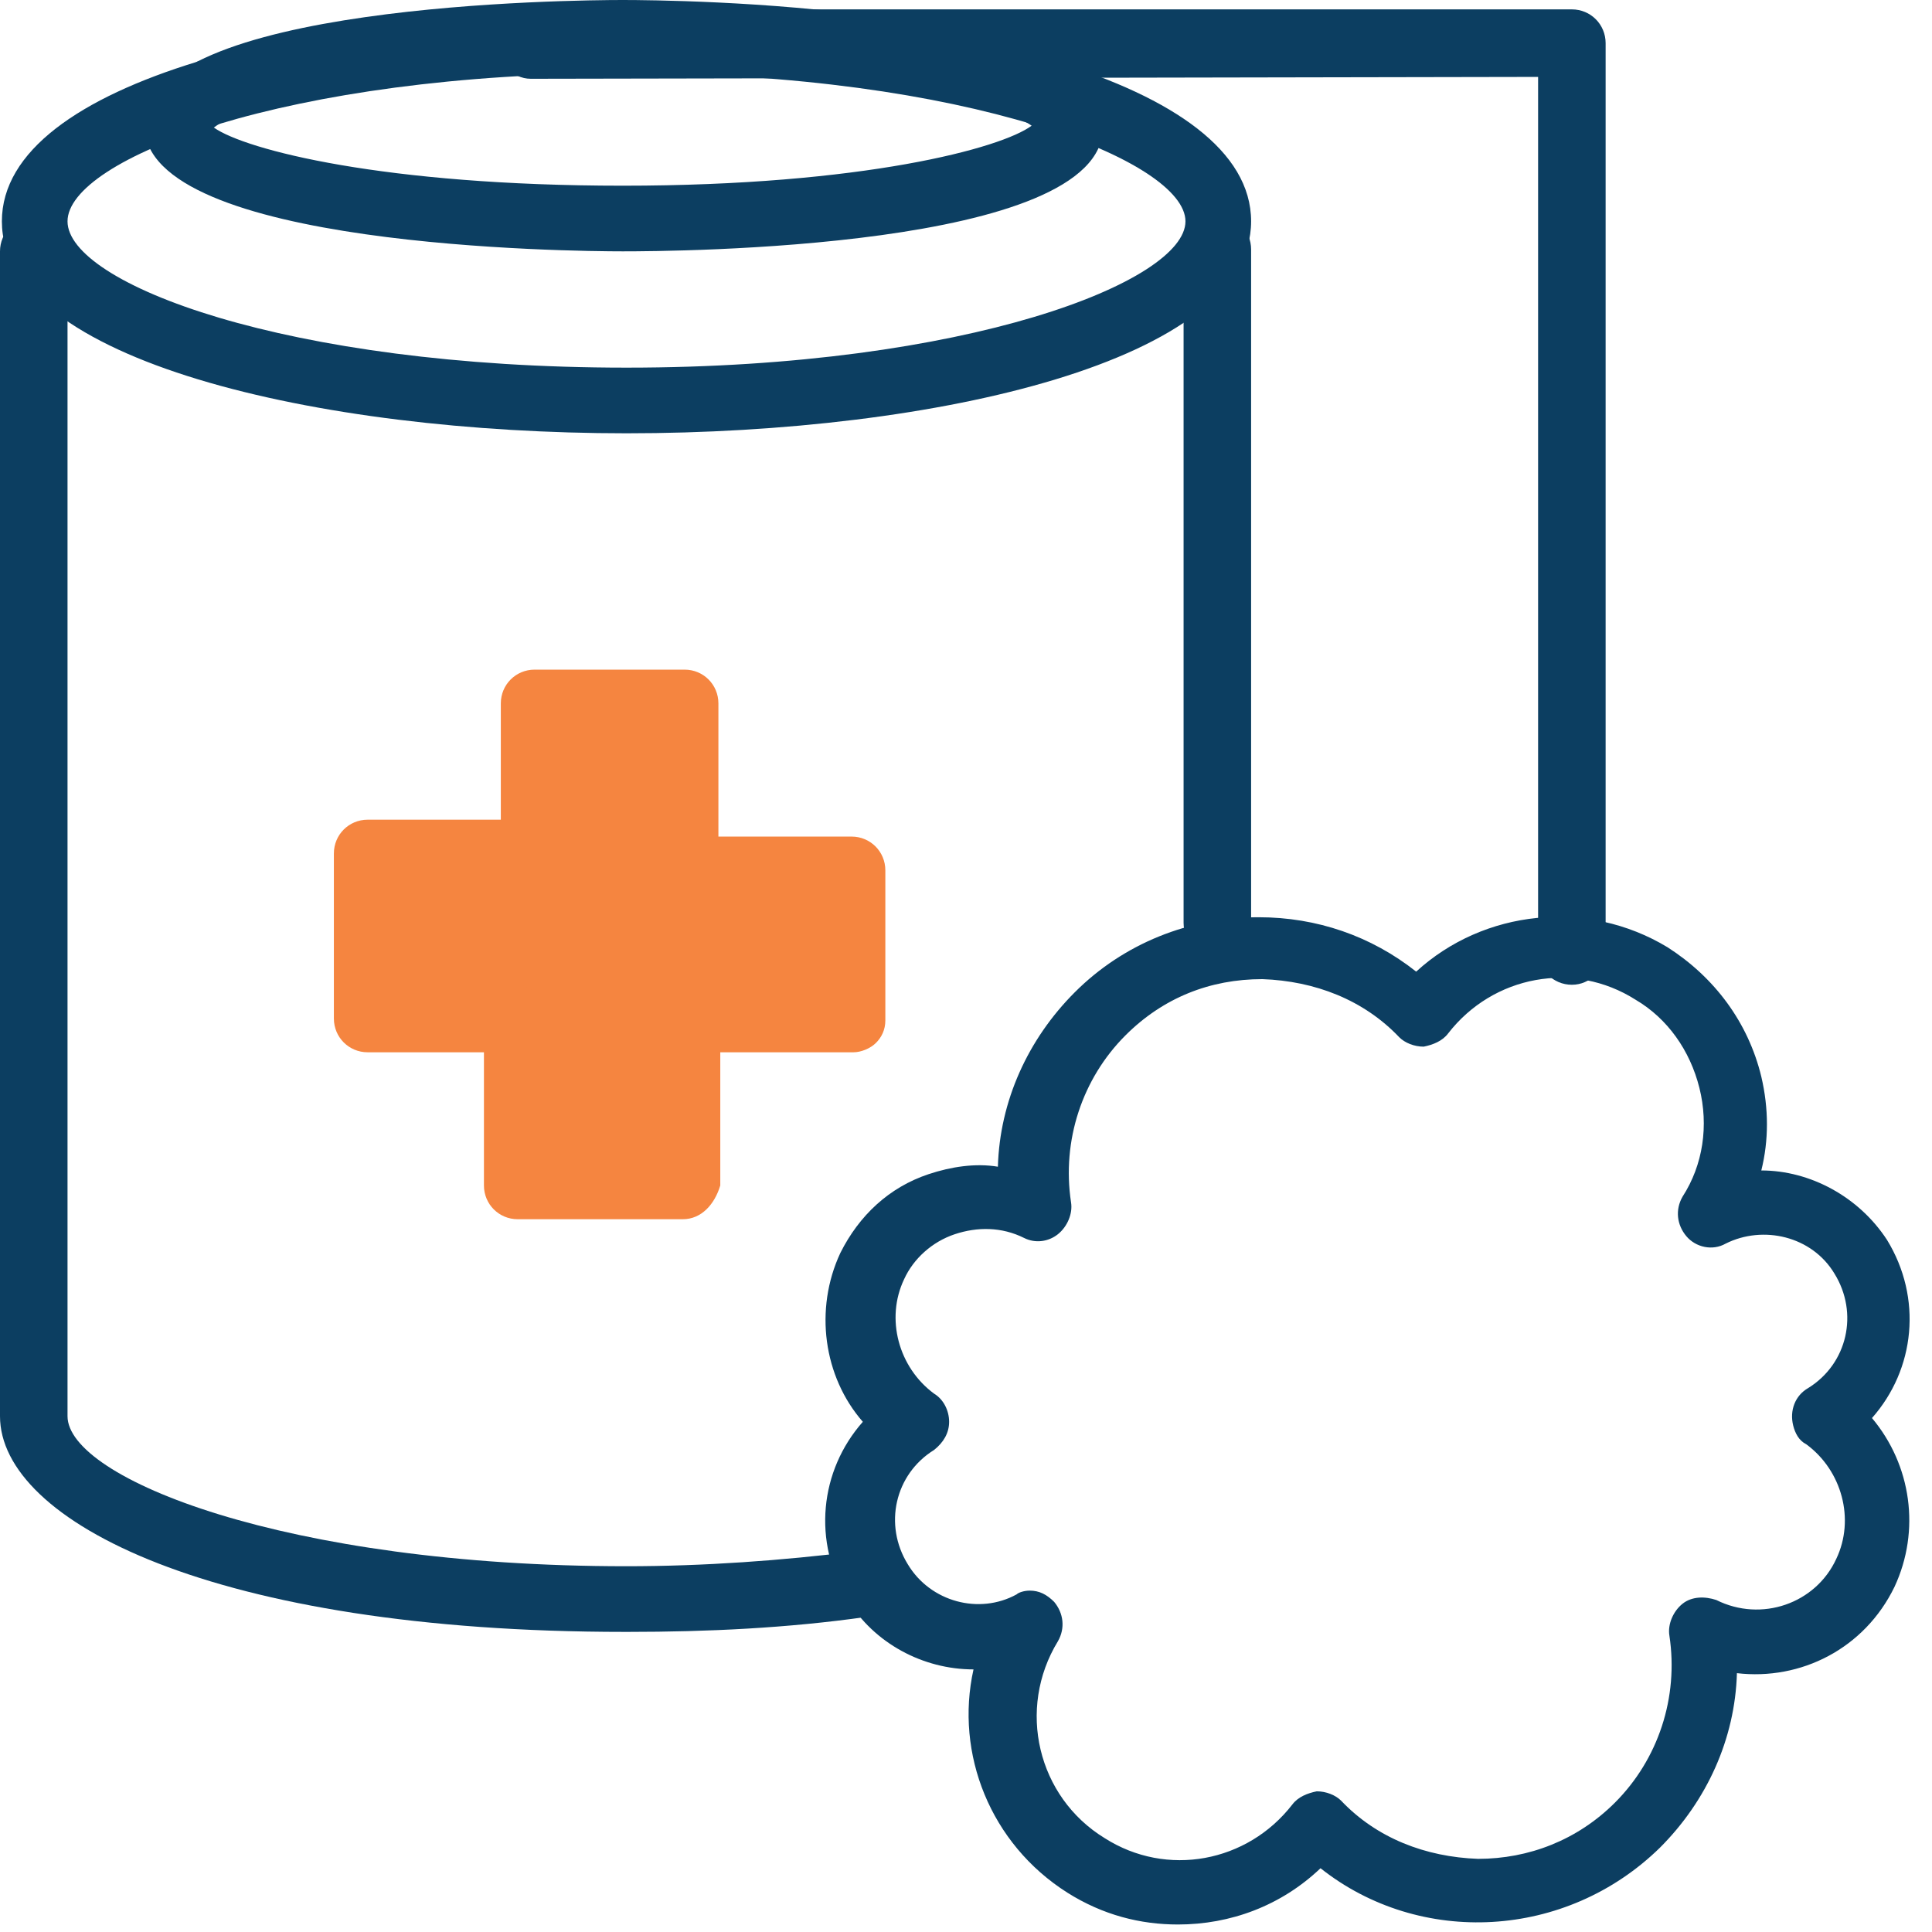
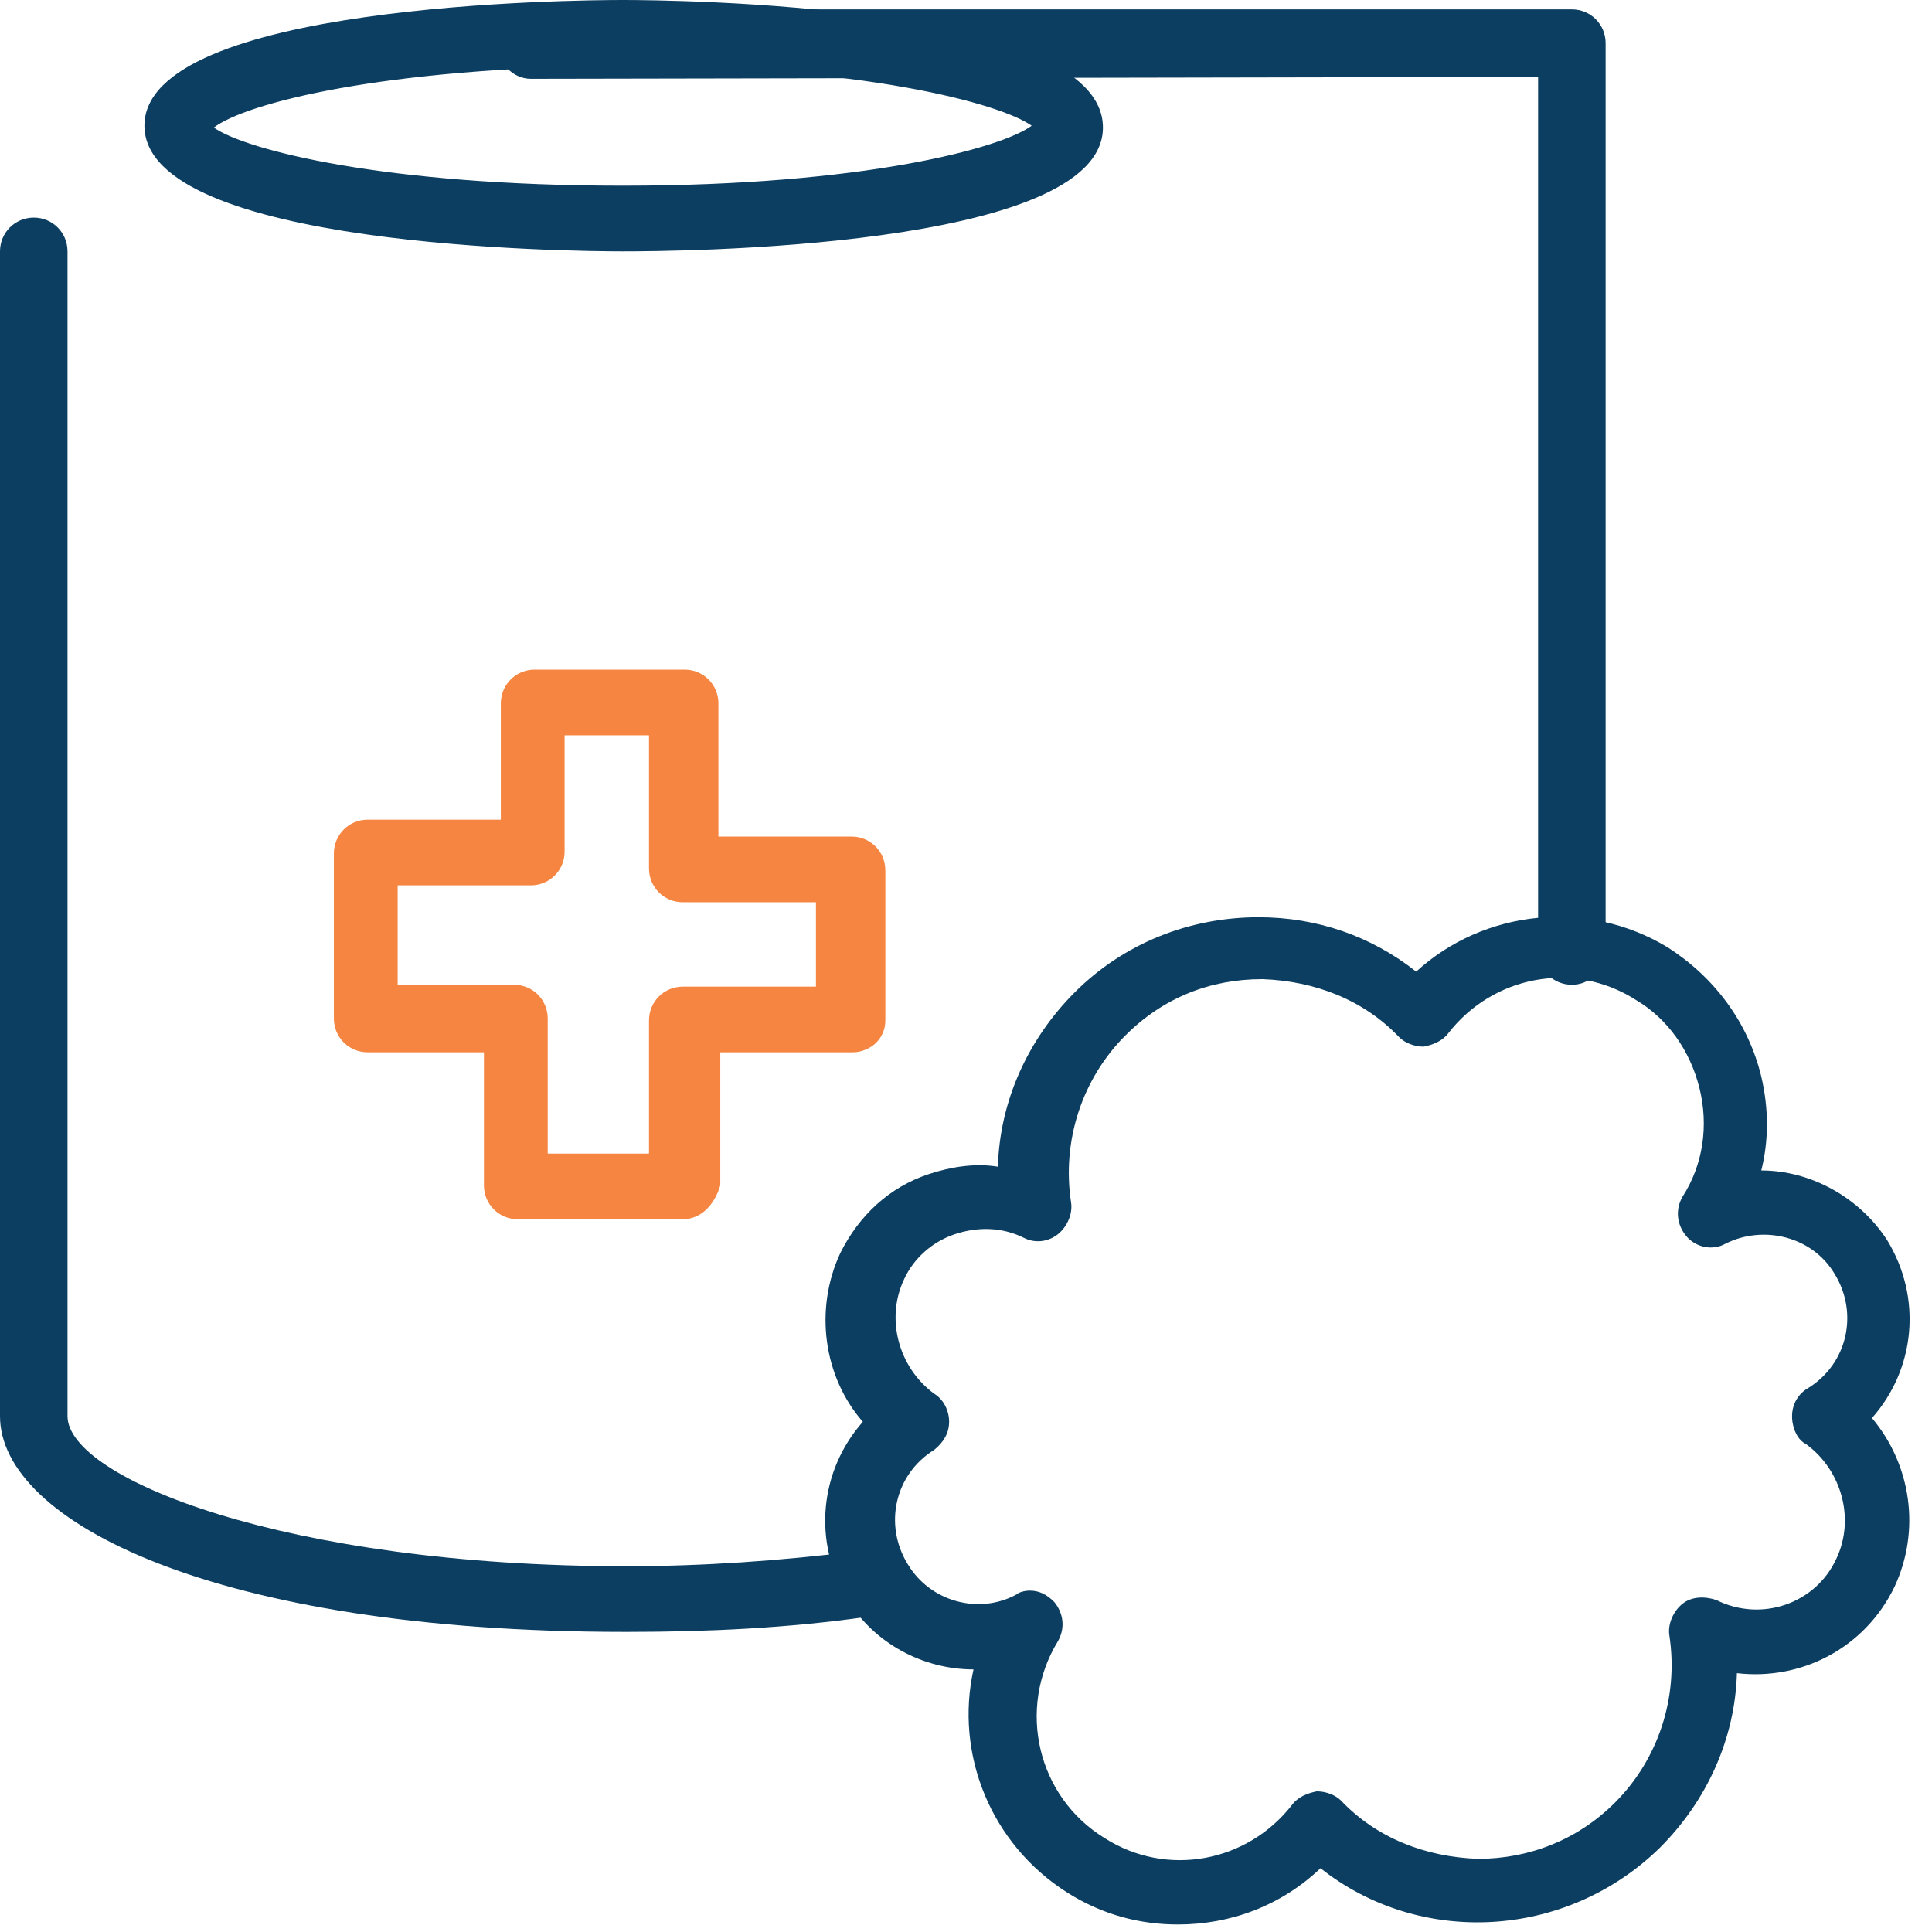
<svg xmlns="http://www.w3.org/2000/svg" version="1.1" id="Layer_1" x="0px" y="0px" viewBox="0 0 103 103" style="enable-background:new 0 0 103 103;" xml:space="preserve">
  <style type="text/css">
	.st0{fill:#F58540;}
	.st1{fill-rule:evenodd;clip-rule:evenodd;fill:#F58540;}
	.st2{fill-rule:evenodd;clip-rule:evenodd;fill:#0C3E61;}
	.st3{fill:#0C3E61;}
</style>
  <g id="Group_21093">
    <g id="Layer_00000127742660687963569390000005729478557023976838_">
-       <path id="Path_85612_00000062169723341629112260000013581172105270719655_" class="st0" d="M45.2,46.4h-8.8v-8.8h-8v8h-8.8v8.8h8    v8.8h8.8v-8.8h8.8V46.4z" />
      <path id="Layer" class="st1" d="M36.4,65h-8.8c-1,0-1.8-0.8-1.8-1.8v-7.1h-6.2c-1,0-1.8-0.8-1.8-1.8v-8.8c0-1,0.8-1.8,1.8-1.8h7.1    v-6.2c0-1,0.8-1.8,1.8-1.8h8c1,0,1.8,0.8,1.8,1.8v7.1h7.1c1,0,1.8,0.8,1.8,1.8v8c0,0.5-0.2,0.9-0.5,1.2s-0.8,0.5-1.2,0.5h-7.1v7.1    C38.1,64.2,37.4,65,36.4,65z M34.6,61.5v-7.1c0-1,0.8-1.8,1.8-1.8h7.1v-4.5h-7.1c-1,0-1.8-0.8-1.8-1.8v-7.1h-4.5v6.2    c0,1-0.8,1.8-1.8,1.8h-7.1v5.3h6.2c1,0,1.8,0.8,1.8,1.8v7.2L34.6,61.5z" />
    </g>
    <path id="Layer_00000070103244117472379190000017332476699558994589_" class="st2" d="M62.8,102.6c-2,0-4-0.5-5.9-1.7   c-4.1-2.6-6-7.4-5-11.9c-2.7,0-5.3-1.4-6.7-3.7c-1.9-3.1-1.5-6.9,0.8-9.5c-2.1-2.4-2.6-6-1.2-9c1-2,2.6-3.5,4.7-4.2   c1.2-0.4,2.5-0.6,3.7-0.4c0.1-3.5,1.6-6.8,4.1-9.3c2.6-2.6,6.1-4,9.8-4c3.1,0,6,1,8.4,2.9c3.6-3.3,9.1-3.9,13.4-1.3   c2.5,1.6,4.3,4,5,6.9c0.4,1.7,0.4,3.4,0,5c2.6,0,5.2,1.4,6.7,3.7c1.9,3.1,1.5,6.9-0.8,9.5c2.1,2.5,2.6,6,1.2,9   c-1.6,3.3-5,5-8.4,4.6c-0.1,3.5-1.6,6.8-4.1,9.3c-5,4.9-12.8,5.3-18.1,1.1C68.3,101.6,65.6,102.6,62.8,102.6z M54.9,84.8   c0.5,0,0.9,0.2,1.3,0.6c0.5,0.6,0.6,1.4,0.2,2.1c-2.2,3.6-1.1,8.3,2.5,10.5c3.3,2.1,7.6,1.3,10-1.8c0.3-0.4,0.8-0.6,1.3-0.7   c0.5,0,1,0.2,1.3,0.5c1.9,2,4.5,3,7.3,3.1c2.7,0,5.3-1,7.3-3c2.3-2.3,3.4-5.6,2.9-8.9c-0.1-0.6,0.2-1.3,0.7-1.7   c0.5-0.4,1.2-0.4,1.8-0.2c2.4,1.2,5.3,0.2,6.4-2.2c1-2.1,0.3-4.7-1.6-6.1c-0.4-0.2-0.6-0.6-0.7-1c-0.2-0.8,0.1-1.6,0.8-2   c2.1-1.3,2.7-4,1.4-6.1c-1.2-2-3.8-2.6-5.8-1.6c-0.7,0.4-1.6,0.2-2.1-0.4s-0.6-1.4-0.2-2.1c1.1-1.7,1.4-3.8,0.9-5.8   s-1.7-3.7-3.4-4.7c-3.3-2.1-7.6-1.3-10,1.8c-0.3,0.4-0.8,0.6-1.3,0.7c-0.5,0-1-0.2-1.3-0.5c-1.9-2-4.5-3-7.3-3.1   c-2.8,0-5.3,1-7.3,3c-2.3,2.3-3.4,5.6-2.9,8.9c0.1,0.6-0.2,1.3-0.7,1.7c-0.5,0.4-1.2,0.5-1.8,0.2c-1.2-0.6-2.5-0.6-3.7-0.2   s-2.2,1.3-2.7,2.4c-1,2.1-0.3,4.7,1.6,6.1c0.5,0.3,0.8,0.9,0.8,1.5s-0.3,1.1-0.8,1.5c-2.1,1.3-2.7,4-1.4,6.1c1.2,2,3.8,2.7,5.8,1.6   C54.3,84.9,54.6,84.8,54.9,84.8z" />
    <g id="Group_21092">
      <path id="Layer_00000013898581544843472900000008702408772734526597_" class="st2" d="M33.2,13.4c-2.6,0-25.5-0.2-25.5-6.7    S30.6,0,33.2,0s25.6,0.2,25.6,6.8C58.8,13.3,35.8,13.4,33.2,13.4z M11.4,6.8c1.7,1.2,9.1,3.1,21.8,3.1c12.8,0,20.2-2,21.8-3.2    c-1.7-1.2-9.1-3.2-21.8-3.2C20.4,3.6,13.1,5.5,11.4,6.8z" />
-       <path id="Layer_00000147201744279196602590000000450906929819150522_" class="st2" d="M33.4,23.1c-16.5,0-33.3-3.9-33.3-11.3    c0-7.5,16.7-11.4,33.3-11.4s33.3,3.9,33.3,11.4C66.7,19.2,50,23.1,33.4,23.1z M33.4,3.9c-18.2,0-29.8,4.6-29.8,7.9    s11.6,7.8,29.8,7.8s29.8-4.6,29.8-7.8S51.6,3.9,33.4,3.9z" />
      <path id="Layer_00000059269553303328426640000014474421412528580757_" class="st3" d="M33.5,87c-0.1,0-0.1,0-0.2,0    C11.4,87,0,81.1,0,75.5V13.4c0-1,0.8-1.8,1.8-1.8s1.8,0.8,1.8,1.8v62.1c0,3.3,11.6,8,29.8,8c4.1,0,8.3-0.3,12.3-0.8    c1,0,1.9,0.6,2,1.6c0.1,0.9-0.6,1.9-1.5,1.9C42,86.8,37.7,87,33.5,87z" />
-       <path id="Layer_00000179626132775402259850000009013832888825882501_" class="st3" d="M64.9,51c-1,0-1.8-0.8-1.8-1.8v-36    c0-0.9,0.8-1.8,1.8-1.8s1.8,0.9,1.8,1.9v36C66.6,50.3,65.8,51,64.9,51z" />
      <path id="Layer_00000024695624366752627060000011542987423205751181_" class="st3" d="M83.8,52.5c-1,0-1.8-0.8-1.8-1.8V4.1    L28.3,4.2c-1,0-1.8-0.9-1.8-1.9s0.8-1.8,1.8-1.8h55.5c1,0,1.8,0.8,1.8,1.8v48.4C85.5,51.7,84.8,52.5,83.8,52.5z" />
    </g>
  </g>
</svg>